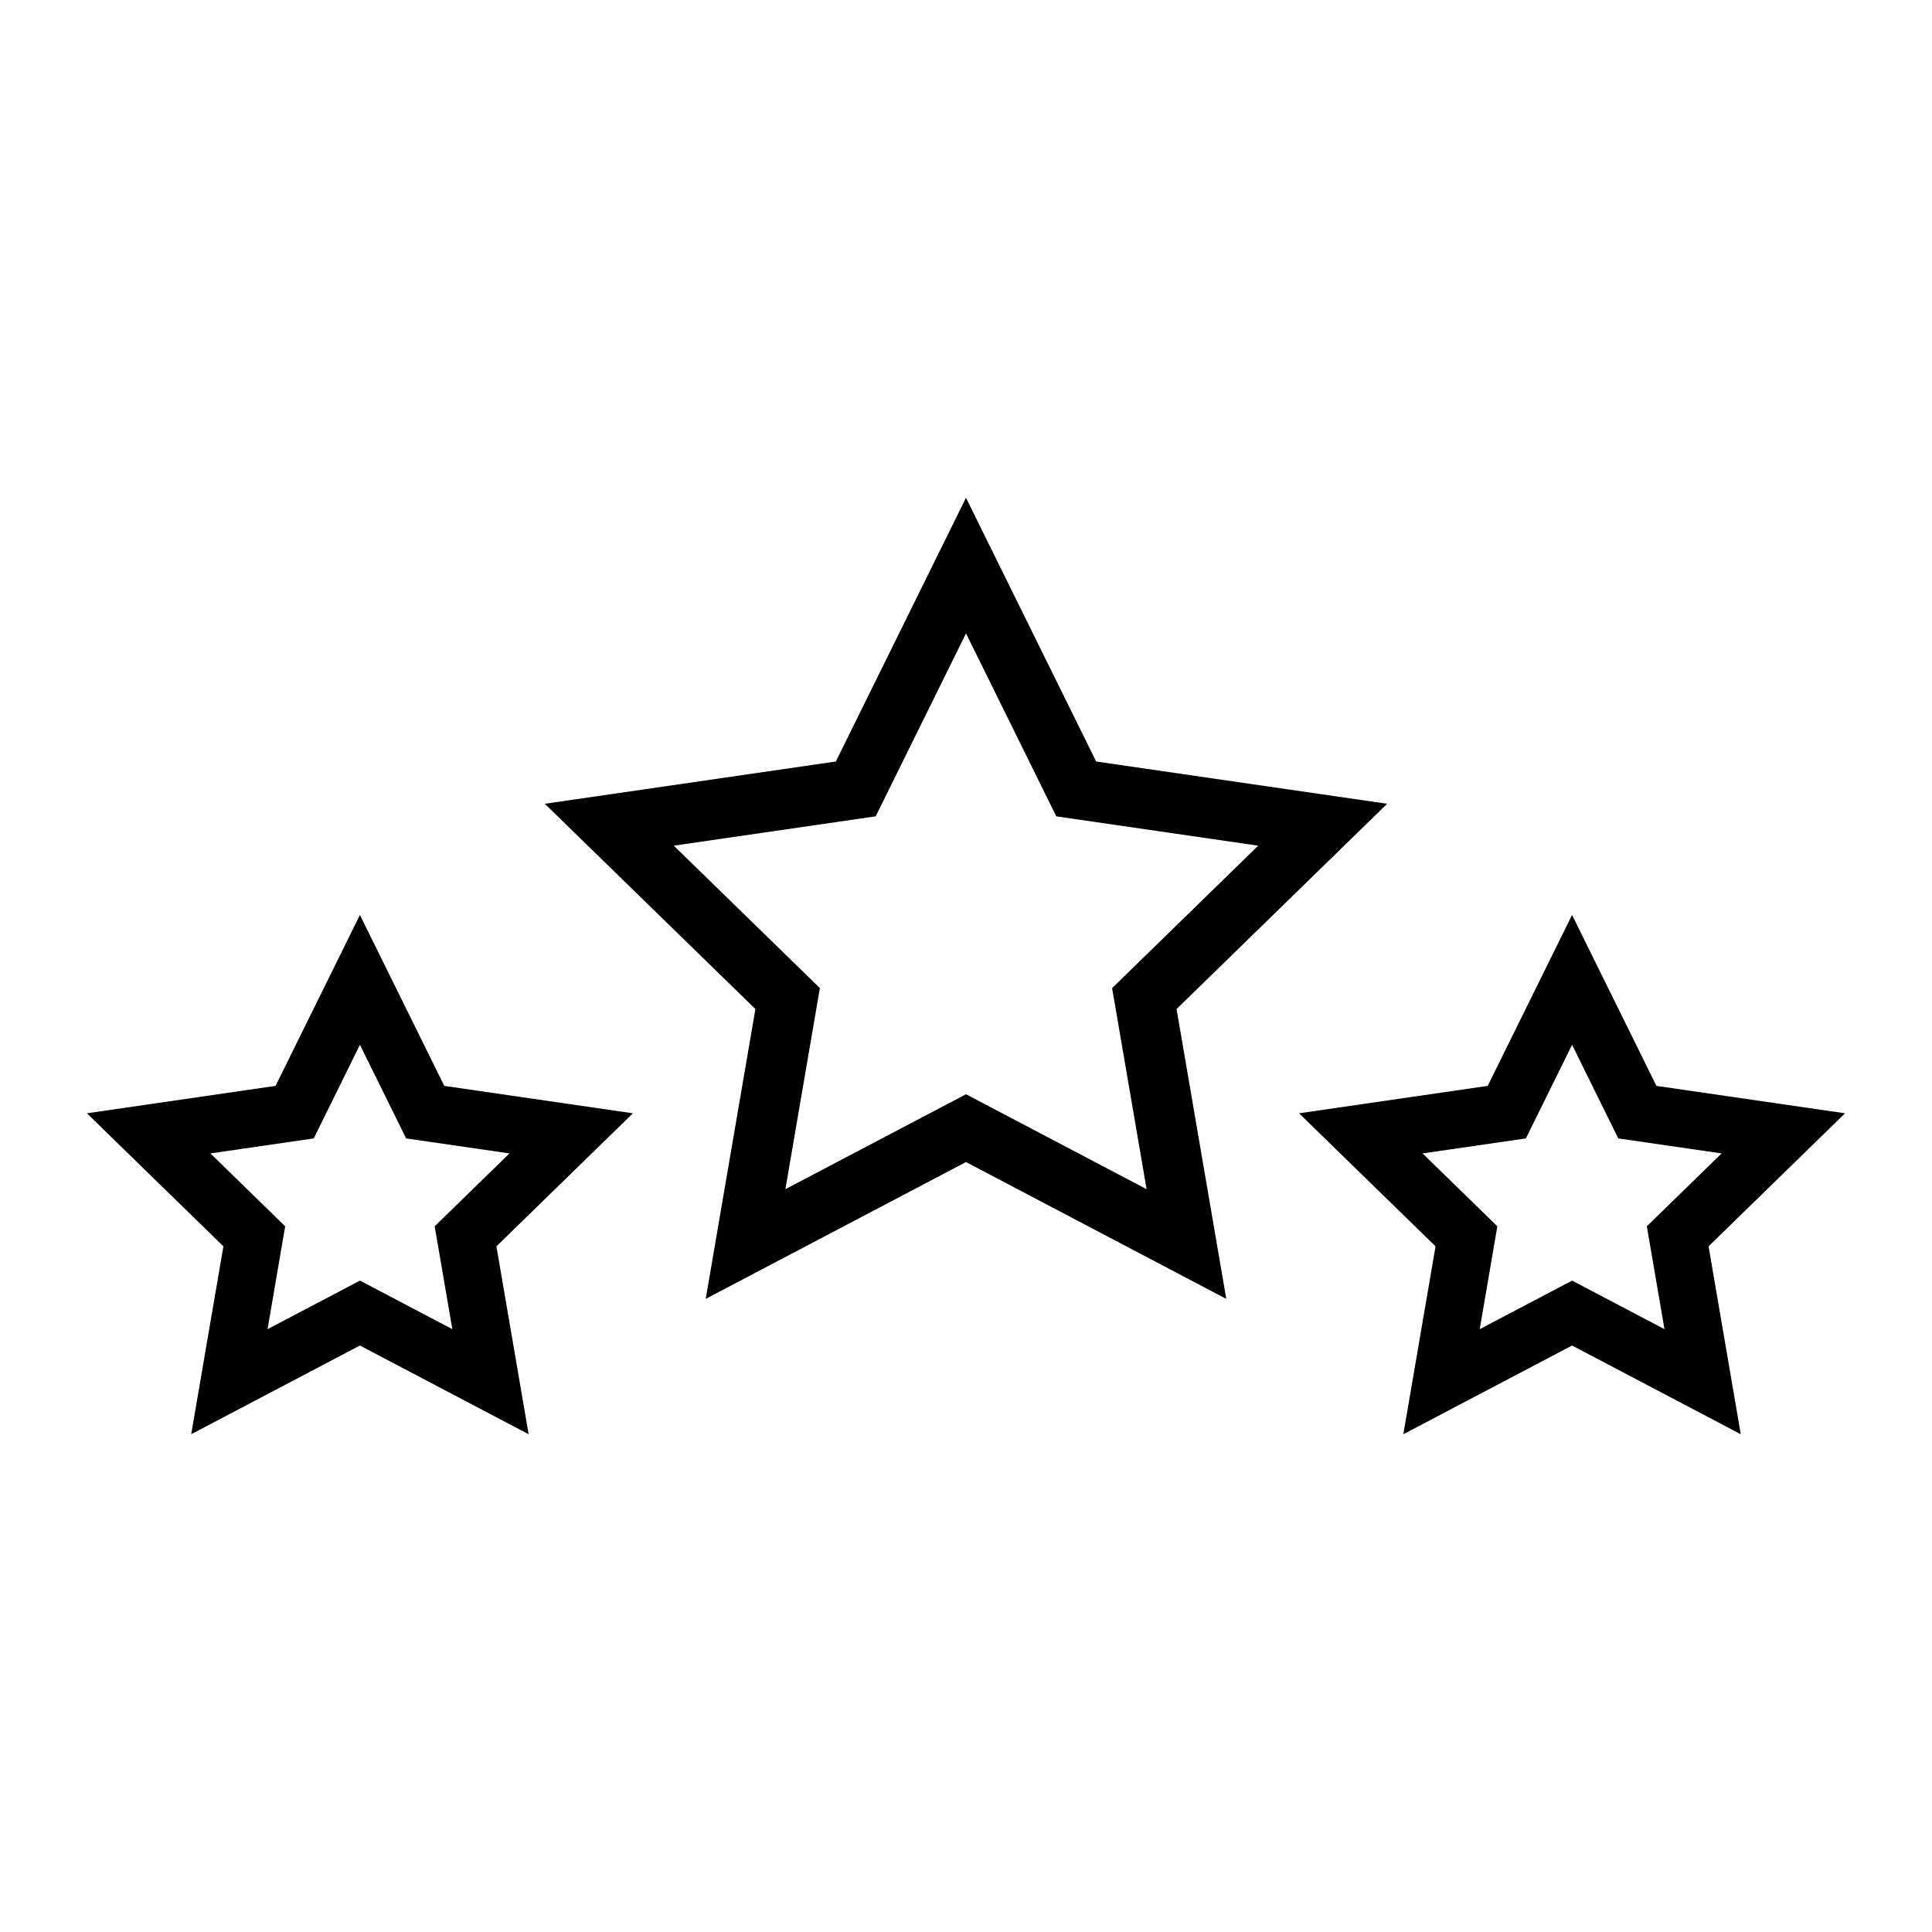
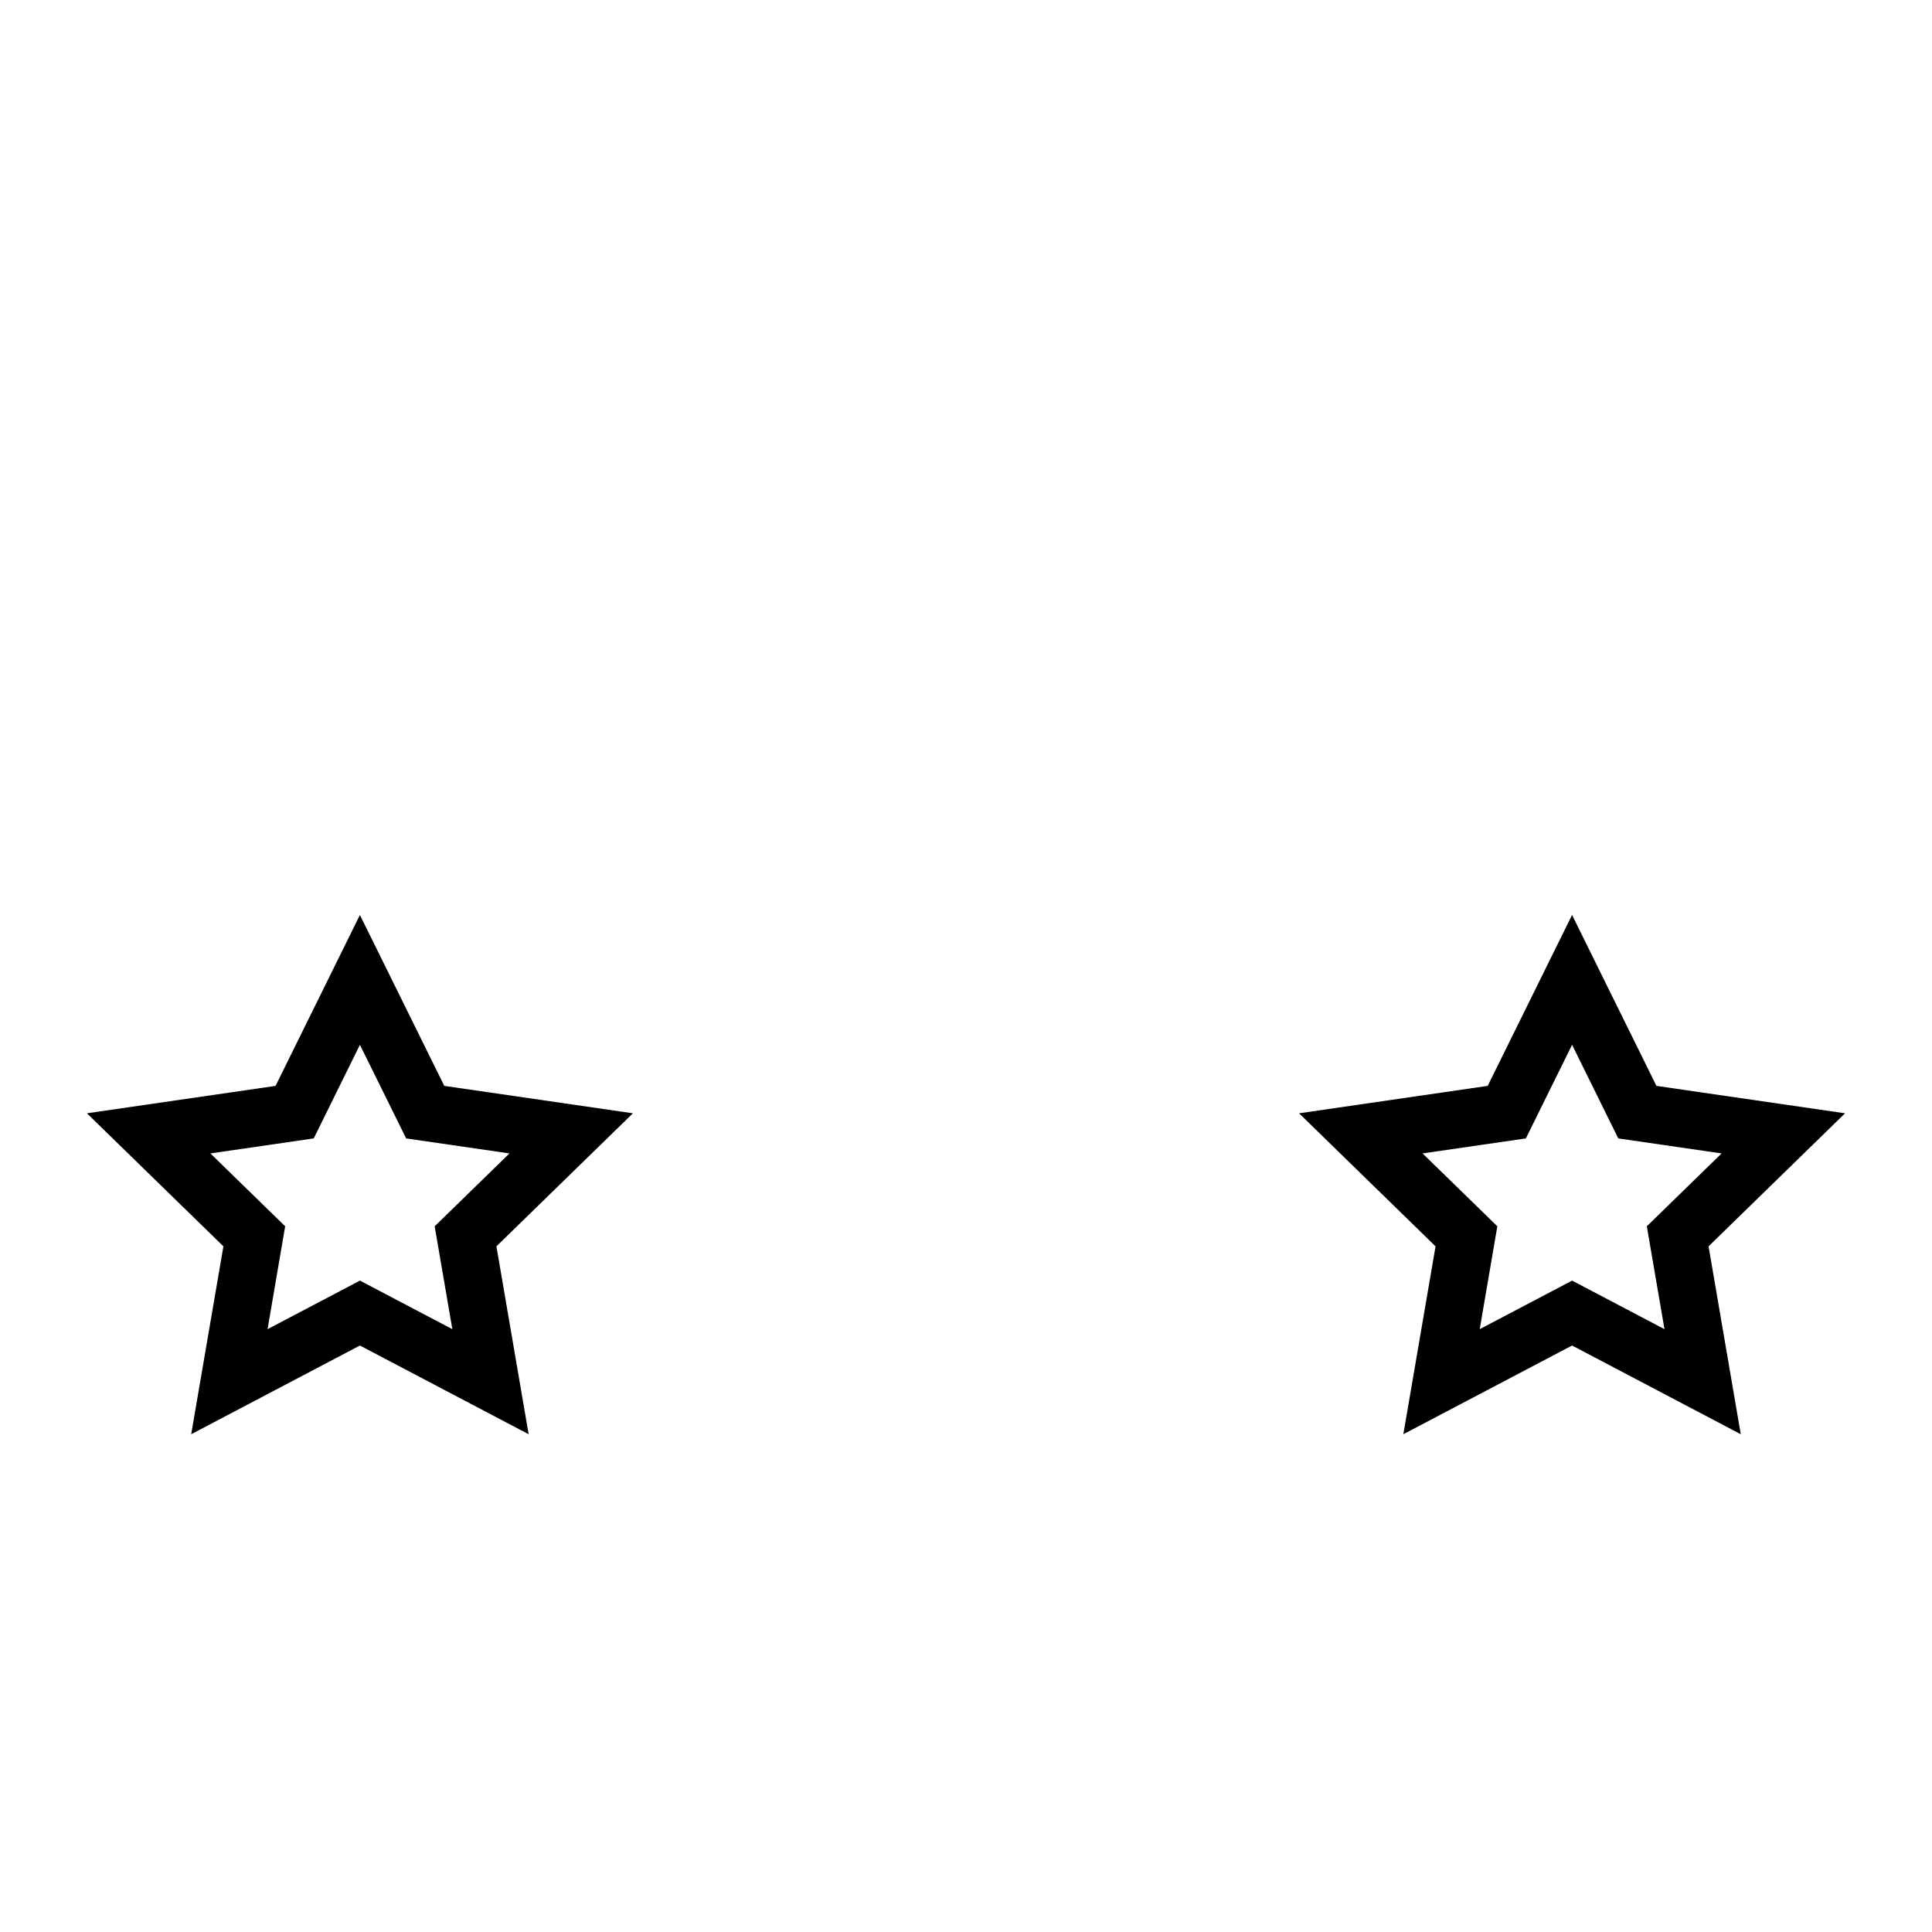
<svg xmlns="http://www.w3.org/2000/svg" fill="#000000" width="800px" height="800px" version="1.1" viewBox="144 144 512 512">
  <g>
-     <path d="m511.61 357.01-77.117-11.203-34.496-69.883-34.492 69.883-77.125 11.203 55.809 54.395-13.168 76.812 68.977-36.262 68.98 36.266-13.176-76.812zm-111.61 76.977-47.863 25.16 9.141-53.293-38.719-37.742 53.508-7.773 23.934-48.484 23.93 48.488 53.508 7.773-38.719 37.742 9.141 53.289z" />
    <path d="m582.97 431.77-22.355-45.297-22.359 45.297-49.988 7.266 36.168 35.258-8.535 49.793 44.715-23.508 44.707 23.508-8.535-49.793 36.168-35.258zm-42.16 37.211-19.816-19.312 27.379-3.977 12.246-24.809 12.242 24.809 27.379 3.977-19.816 19.312 4.68 27.262-24.48-12.871-24.484 12.871z" />
    <path d="m261.74 431.77-22.359-45.297-22.355 45.297-49.992 7.266 36.172 35.258-8.535 49.793 44.707-23.508 44.715 23.508-8.535-49.793 36.168-35.258zm-42.168 37.211-19.809-19.312 27.379-3.977 12.242-24.809 12.246 24.809 27.379 3.977-19.816 19.312 4.68 27.262-24.484-12.871-24.484 12.871z" />
  </g>
</svg>